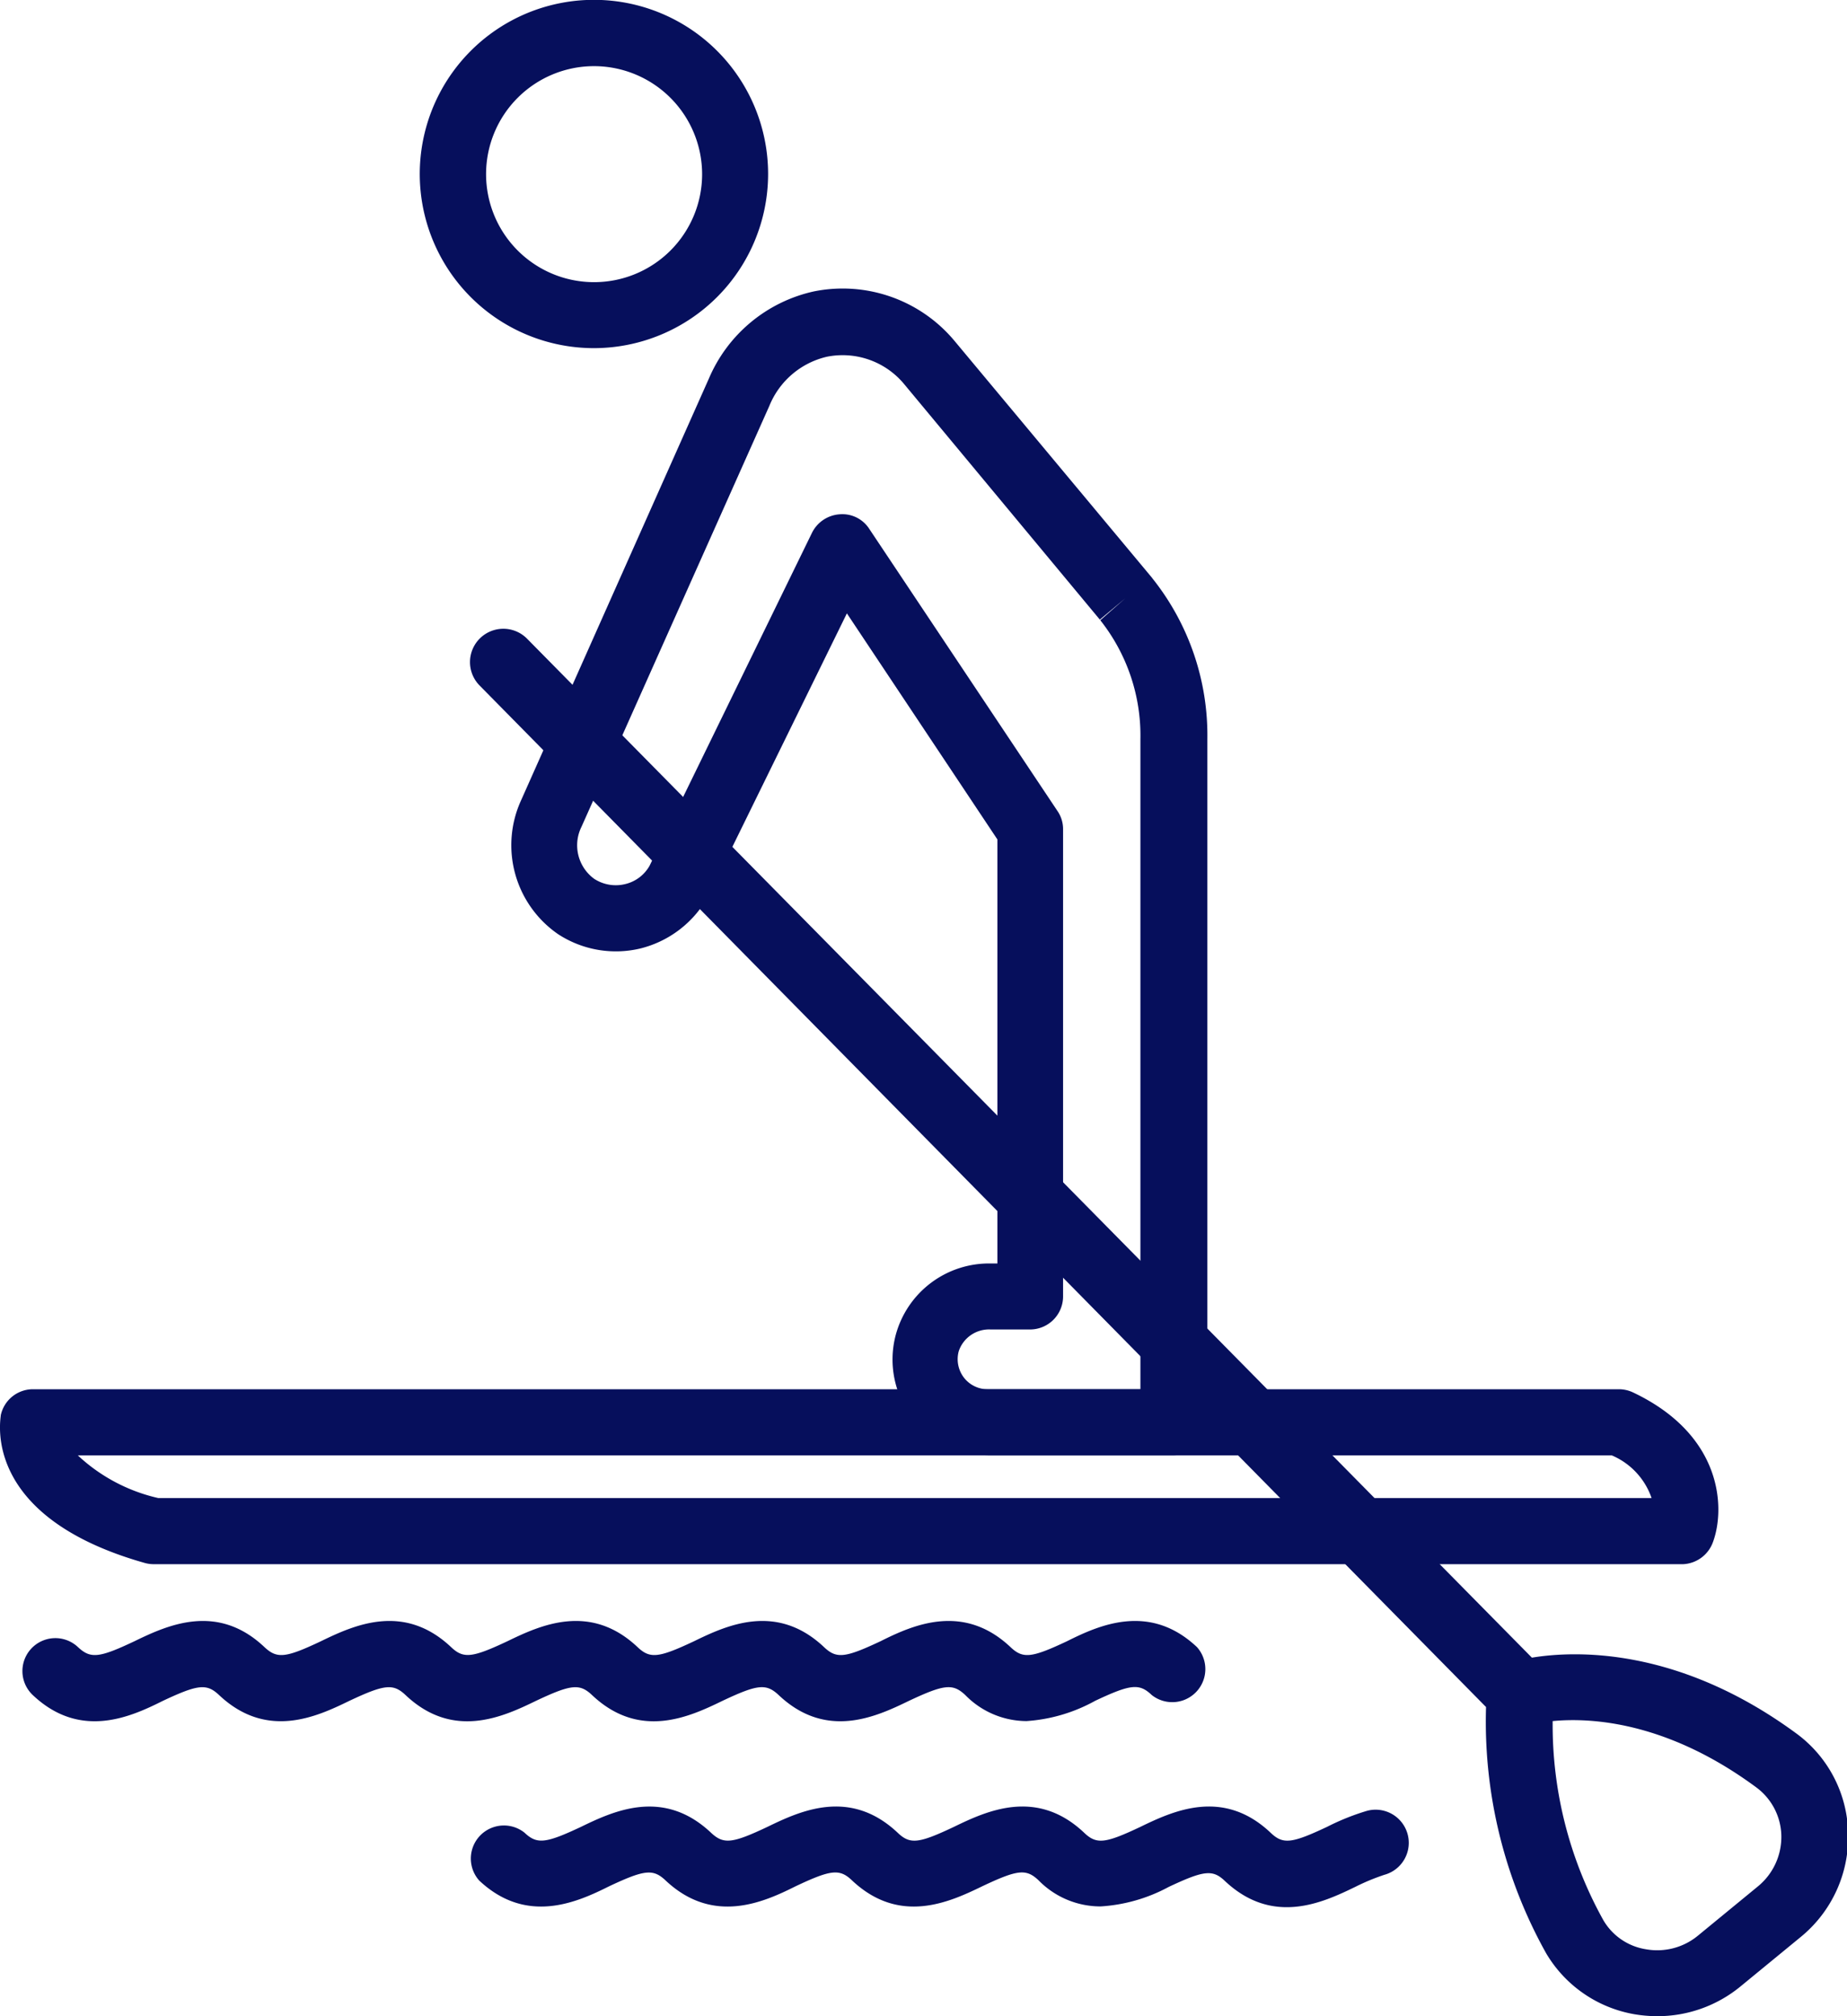
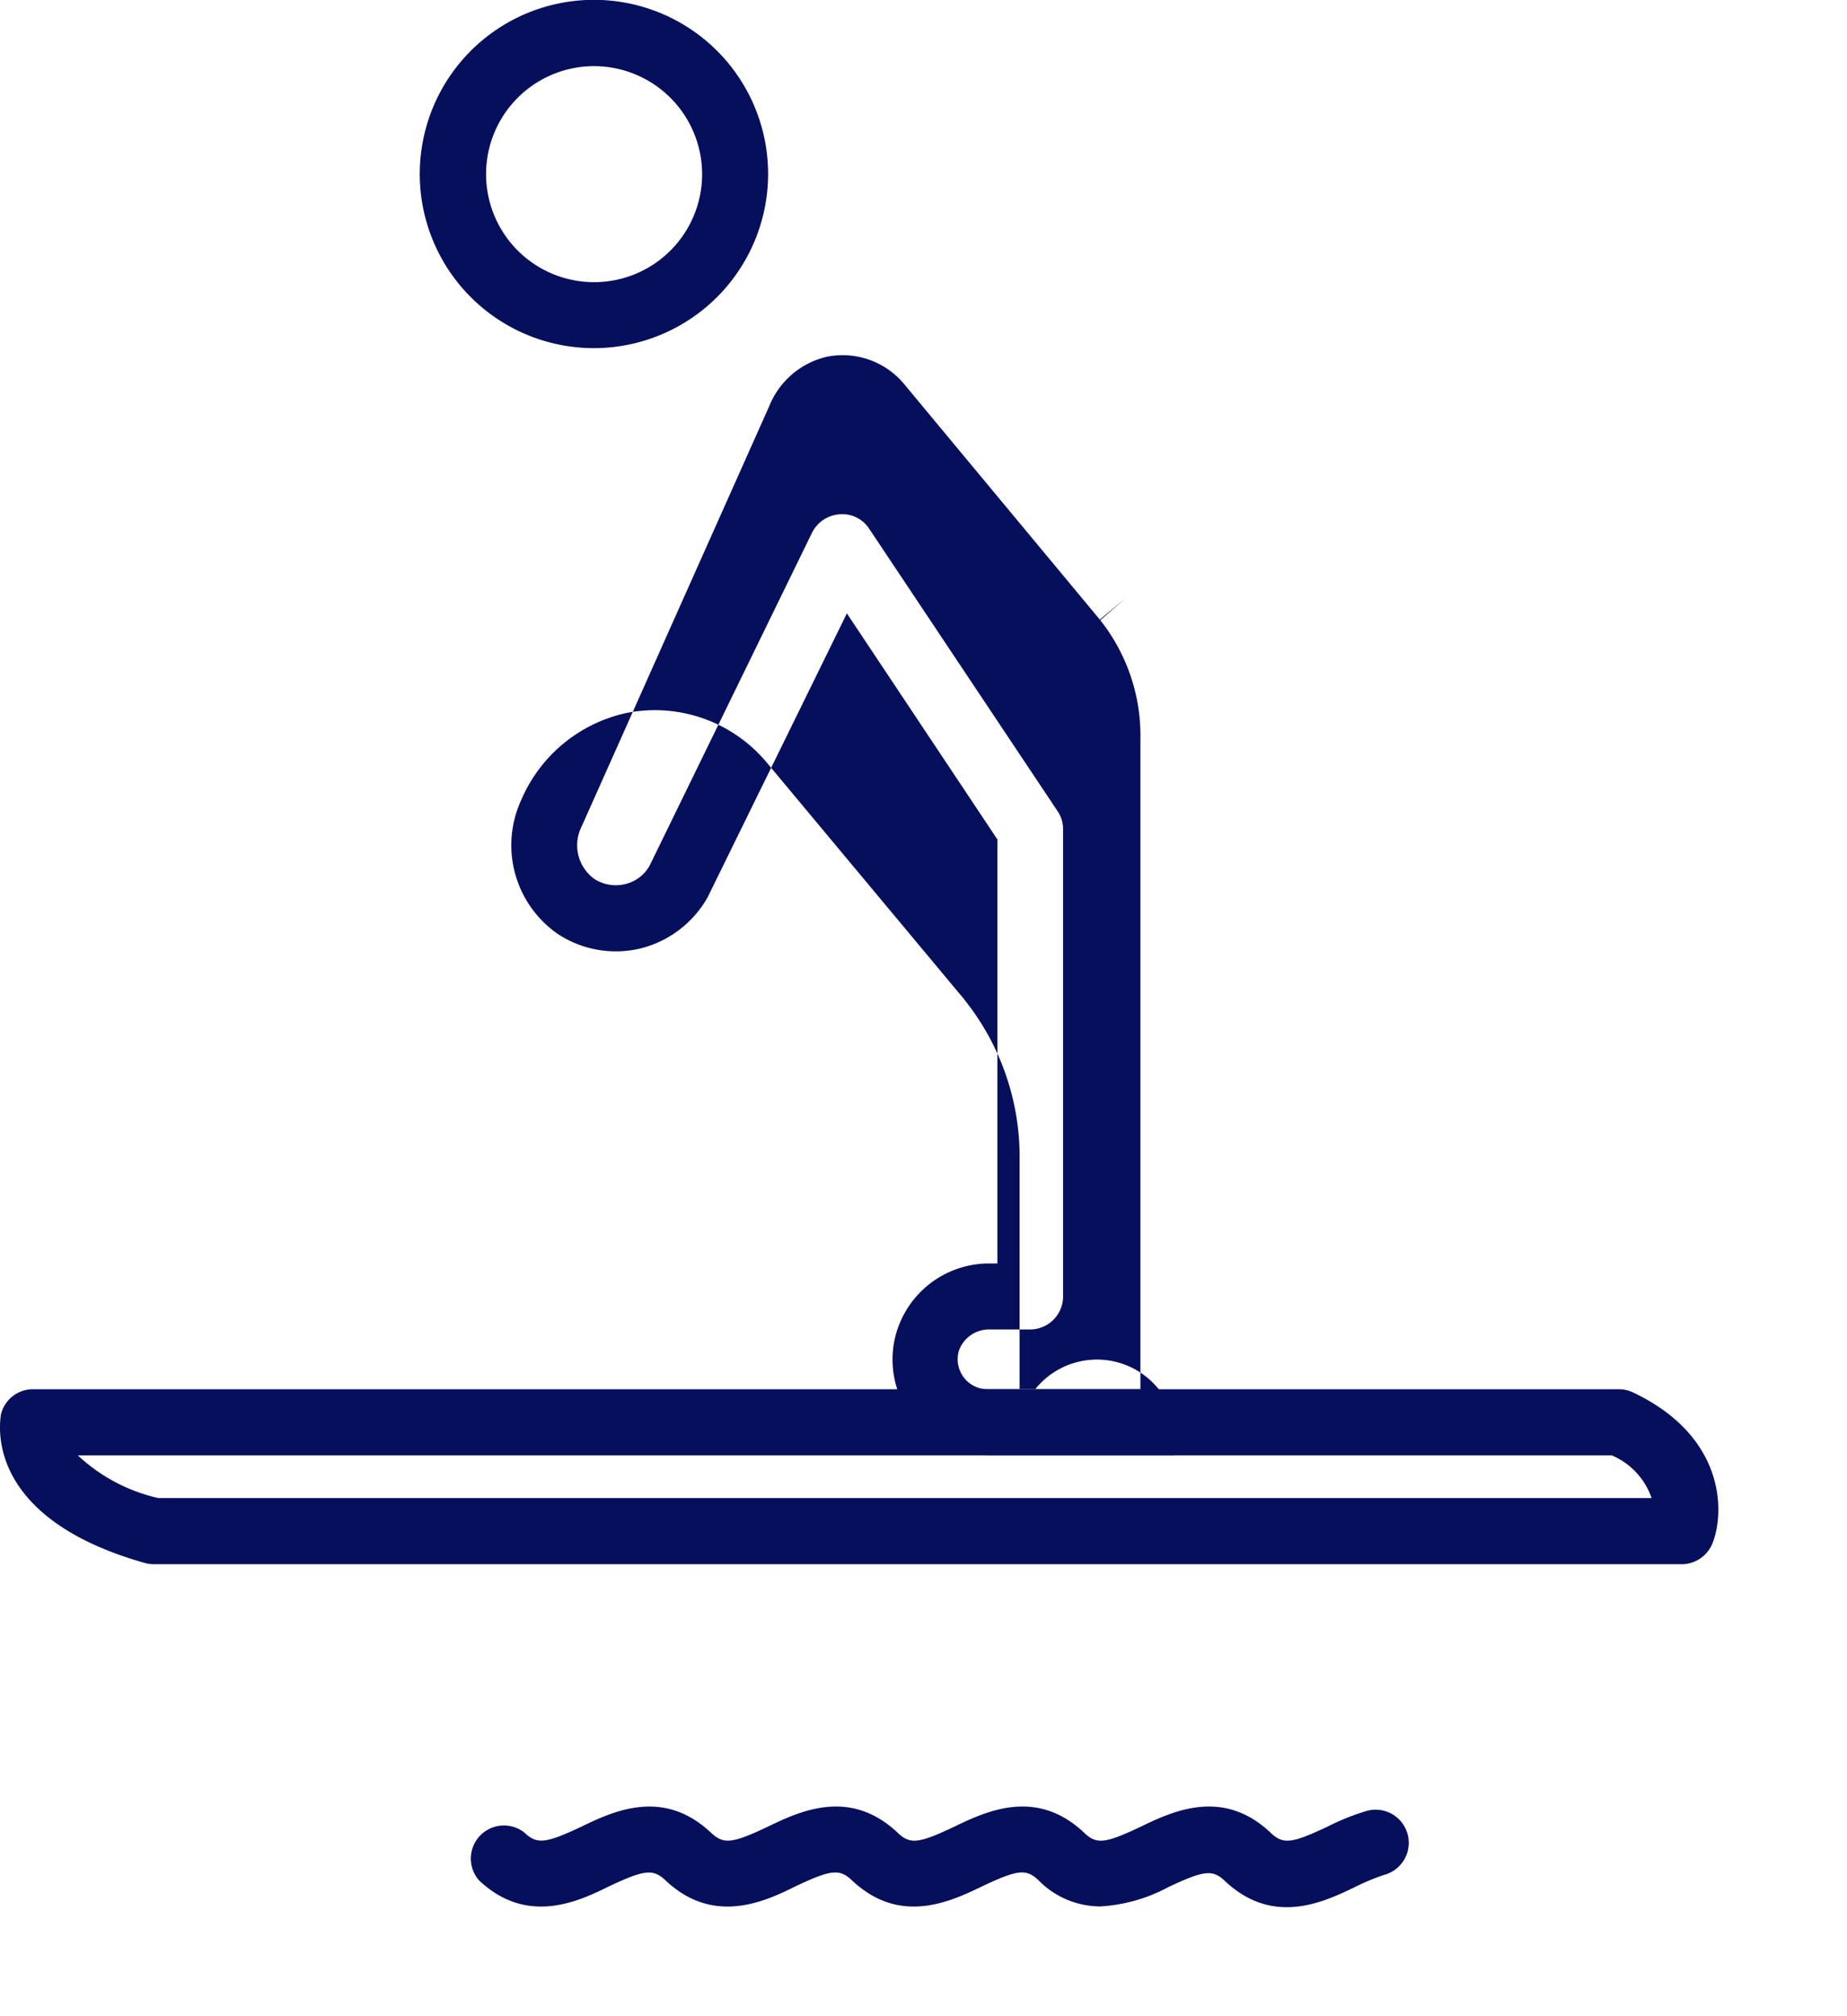
<svg xmlns="http://www.w3.org/2000/svg" viewBox="0 0 115.59 126.19">
  <defs>
    <style>.cls-1{fill:#060f5c;}</style>
  </defs>
  <g id="Layer_2" data-name="Layer 2">
    <g id="Layer_1-2" data-name="Layer 1">
-       <path class="cls-1" d="M73.49,91.09H61.87a6,6,0,0,1-5.82-7.51,6.05,6.05,0,0,1,6-4.5h.37V52.54L53,38.39,44.29,56.15a6.68,6.68,0,0,1-4.24,3.22,6.61,6.61,0,0,1-5.12-.9,6.76,6.76,0,0,1-2.31-8.4L44.37,23.68a9.32,9.32,0,0,1,6.56-5.44,9.11,9.11,0,0,1,8.8,3.09l12.34,14.8.06.08a15.76,15.76,0,0,1,3.43,10.06V89A2.07,2.07,0,0,1,73.49,91.09ZM62,83.21a2,2,0,0,0-2,1.36,1.9,1.9,0,0,0,.33,1.66,1.87,1.87,0,0,0,1.48.72h9.56V46.27a11.63,11.63,0,0,0-2.51-7.45l1.56-1.37-1.59,1.33L56.55,24a5,5,0,0,0-4.81-1.67,5.14,5.14,0,0,0-3.59,3.07L36.39,51.75A2.6,2.6,0,0,0,37.18,55a2.47,2.47,0,0,0,1.92.34,2.38,2.38,0,0,0,1.55-1.15L50.82,33.34a2.09,2.09,0,0,1,1.72-1.15,2,2,0,0,1,1.86.91L66.18,50.76a2,2,0,0,1,.35,1.15V81.14a2.07,2.07,0,0,1-2.07,2.07Z" />
+       <path class="cls-1" d="M73.49,91.09H61.87a6,6,0,0,1-5.82-7.51,6.05,6.05,0,0,1,6-4.5h.37V52.54L53,38.39,44.29,56.15a6.68,6.68,0,0,1-4.24,3.22,6.61,6.61,0,0,1-5.12-.9,6.76,6.76,0,0,1-2.31-8.4a9.32,9.32,0,0,1,6.56-5.44,9.11,9.11,0,0,1,8.8,3.09l12.34,14.8.06.08a15.76,15.76,0,0,1,3.43,10.06V89A2.07,2.07,0,0,1,73.49,91.09ZM62,83.21a2,2,0,0,0-2,1.36,1.9,1.9,0,0,0,.33,1.66,1.87,1.87,0,0,0,1.48.72h9.56V46.27a11.63,11.63,0,0,0-2.51-7.45l1.56-1.37-1.59,1.33L56.55,24a5,5,0,0,0-4.81-1.67,5.14,5.14,0,0,0-3.59,3.07L36.39,51.75A2.6,2.6,0,0,0,37.18,55a2.47,2.47,0,0,0,1.92.34,2.38,2.38,0,0,0,1.55-1.15L50.82,33.34a2.09,2.09,0,0,1,1.72-1.15,2,2,0,0,1,1.86.91L66.18,50.76a2,2,0,0,1,.35,1.15V81.14a2.07,2.07,0,0,1-2.07,2.07Z" />
      <path class="cls-1" d="M37.18,21.79A10.9,10.9,0,1,1,48.07,10.9,10.91,10.91,0,0,1,37.18,21.79Zm0-17.65a6.76,6.76,0,1,0,6.76,6.76A6.77,6.77,0,0,0,37.18,4.14Z" />
      <path class="cls-1" d="M105.33,97.9H9.61a2.1,2.1,0,0,1-.56-.08c-10.28-2.91-9-9-9-9.25a2.06,2.06,0,0,1,2-1.62h99.27a2.09,2.09,0,0,1,.88.2c5.65,2.68,5.77,7.3,5,9.37A2.09,2.09,0,0,1,105.33,97.9ZM9.9,93.76h93.46a4.48,4.48,0,0,0-2.49-2.67h-96A10.9,10.9,0,0,0,9.9,93.76Z" />
-       <path class="cls-1" d="M103.68,126.19a8.76,8.76,0,0,1-1.44-.13,8,8,0,0,1-5.48-3.81A29.73,29.73,0,0,1,93,106.84L30,42.89a2.07,2.07,0,0,1,3-2.9l62.87,63.76c2.67-.44,9.13-.7,16.53,4.73a7.93,7.93,0,0,1,3.26,6.26,8.08,8.08,0,0,1-3,6.52l-3.75,3.08A8.18,8.18,0,0,1,103.68,126.19Zm-6.51-18.47a25.13,25.13,0,0,0,3.16,12.44A3.76,3.76,0,0,0,103,122a4,4,0,0,0,3.26-.85l3.75-3.08a4,4,0,0,0,1.47-3.21,3.86,3.86,0,0,0-1.58-3C104.25,107.69,99.45,107.5,97.17,107.72Z" />
-       <path class="cls-1" d="M64.24,107.72a5.38,5.38,0,0,1-3.83-1.63c-.78-.73-1.31-.68-3.54.37-2.06,1-5.17,2.44-8.14-.37-.78-.73-1.31-.68-3.53.37-2.06,1-5.17,2.44-8.14-.36-.78-.74-1.31-.69-3.53.36-2.06,1-5.17,2.44-8.14-.36-.78-.74-1.31-.69-3.54.36-2.05,1-5.16,2.43-8.13-.36-.78-.74-1.31-.69-3.54.36-2,1-5.16,2.44-8.13-.37a2.06,2.06,0,1,1,2.83-3c.79.74,1.32.68,3.54-.37,2.06-1,5.17-2.43,8.13.37.79.74,1.32.68,3.54-.37,2.06-1,5.17-2.43,8.14.37.77.73,1.3.68,3.53-.37,2.06-1,5.17-2.43,8.14.37.78.74,1.31.68,3.54-.37,2.05-1,5.16-2.43,8.13.37.78.74,1.31.68,3.54-.37,2-1,5.16-2.43,8.13.37.78.74,1.31.68,3.54-.37,2-1,5.16-2.43,8.13.37a2.07,2.07,0,0,1-2.83,3c-.78-.74-1.31-.69-3.54.36A10.28,10.28,0,0,1,64.24,107.72Z" />
      <path class="cls-1" d="M68.88,119.32A5.42,5.42,0,0,1,65,117.69c-.78-.74-1.31-.68-3.53.37-2.06,1-5.17,2.43-8.14-.36-.78-.75-1.32-.69-3.54.36-2,1-5.16,2.43-8.13-.36-.78-.74-1.31-.69-3.54.36-2,1-5.16,2.43-8.13-.36a2.07,2.07,0,0,1,2.83-3c.78.74,1.31.69,3.54-.36,2.06-1,5.16-2.44,8.14.37.78.73,1.31.68,3.53-.37,2.06-1,5.16-2.44,8.14.36.78.75,1.31.69,3.53-.36,2.06-1,5.17-2.44,8.14.36.78.75,1.31.69,3.53-.36,2.06-1,5.17-2.44,8.14.36.78.75,1.31.69,3.54-.36a14.88,14.88,0,0,1,2.49-1,2.06,2.06,0,1,1,1.1,4,13.55,13.55,0,0,0-1.83.76c-2.06,1-5.16,2.43-8.14-.36-.77-.74-1.3-.69-3.53.36A10.28,10.28,0,0,1,68.88,119.32Z" />
    </g>
  </g>
</svg>